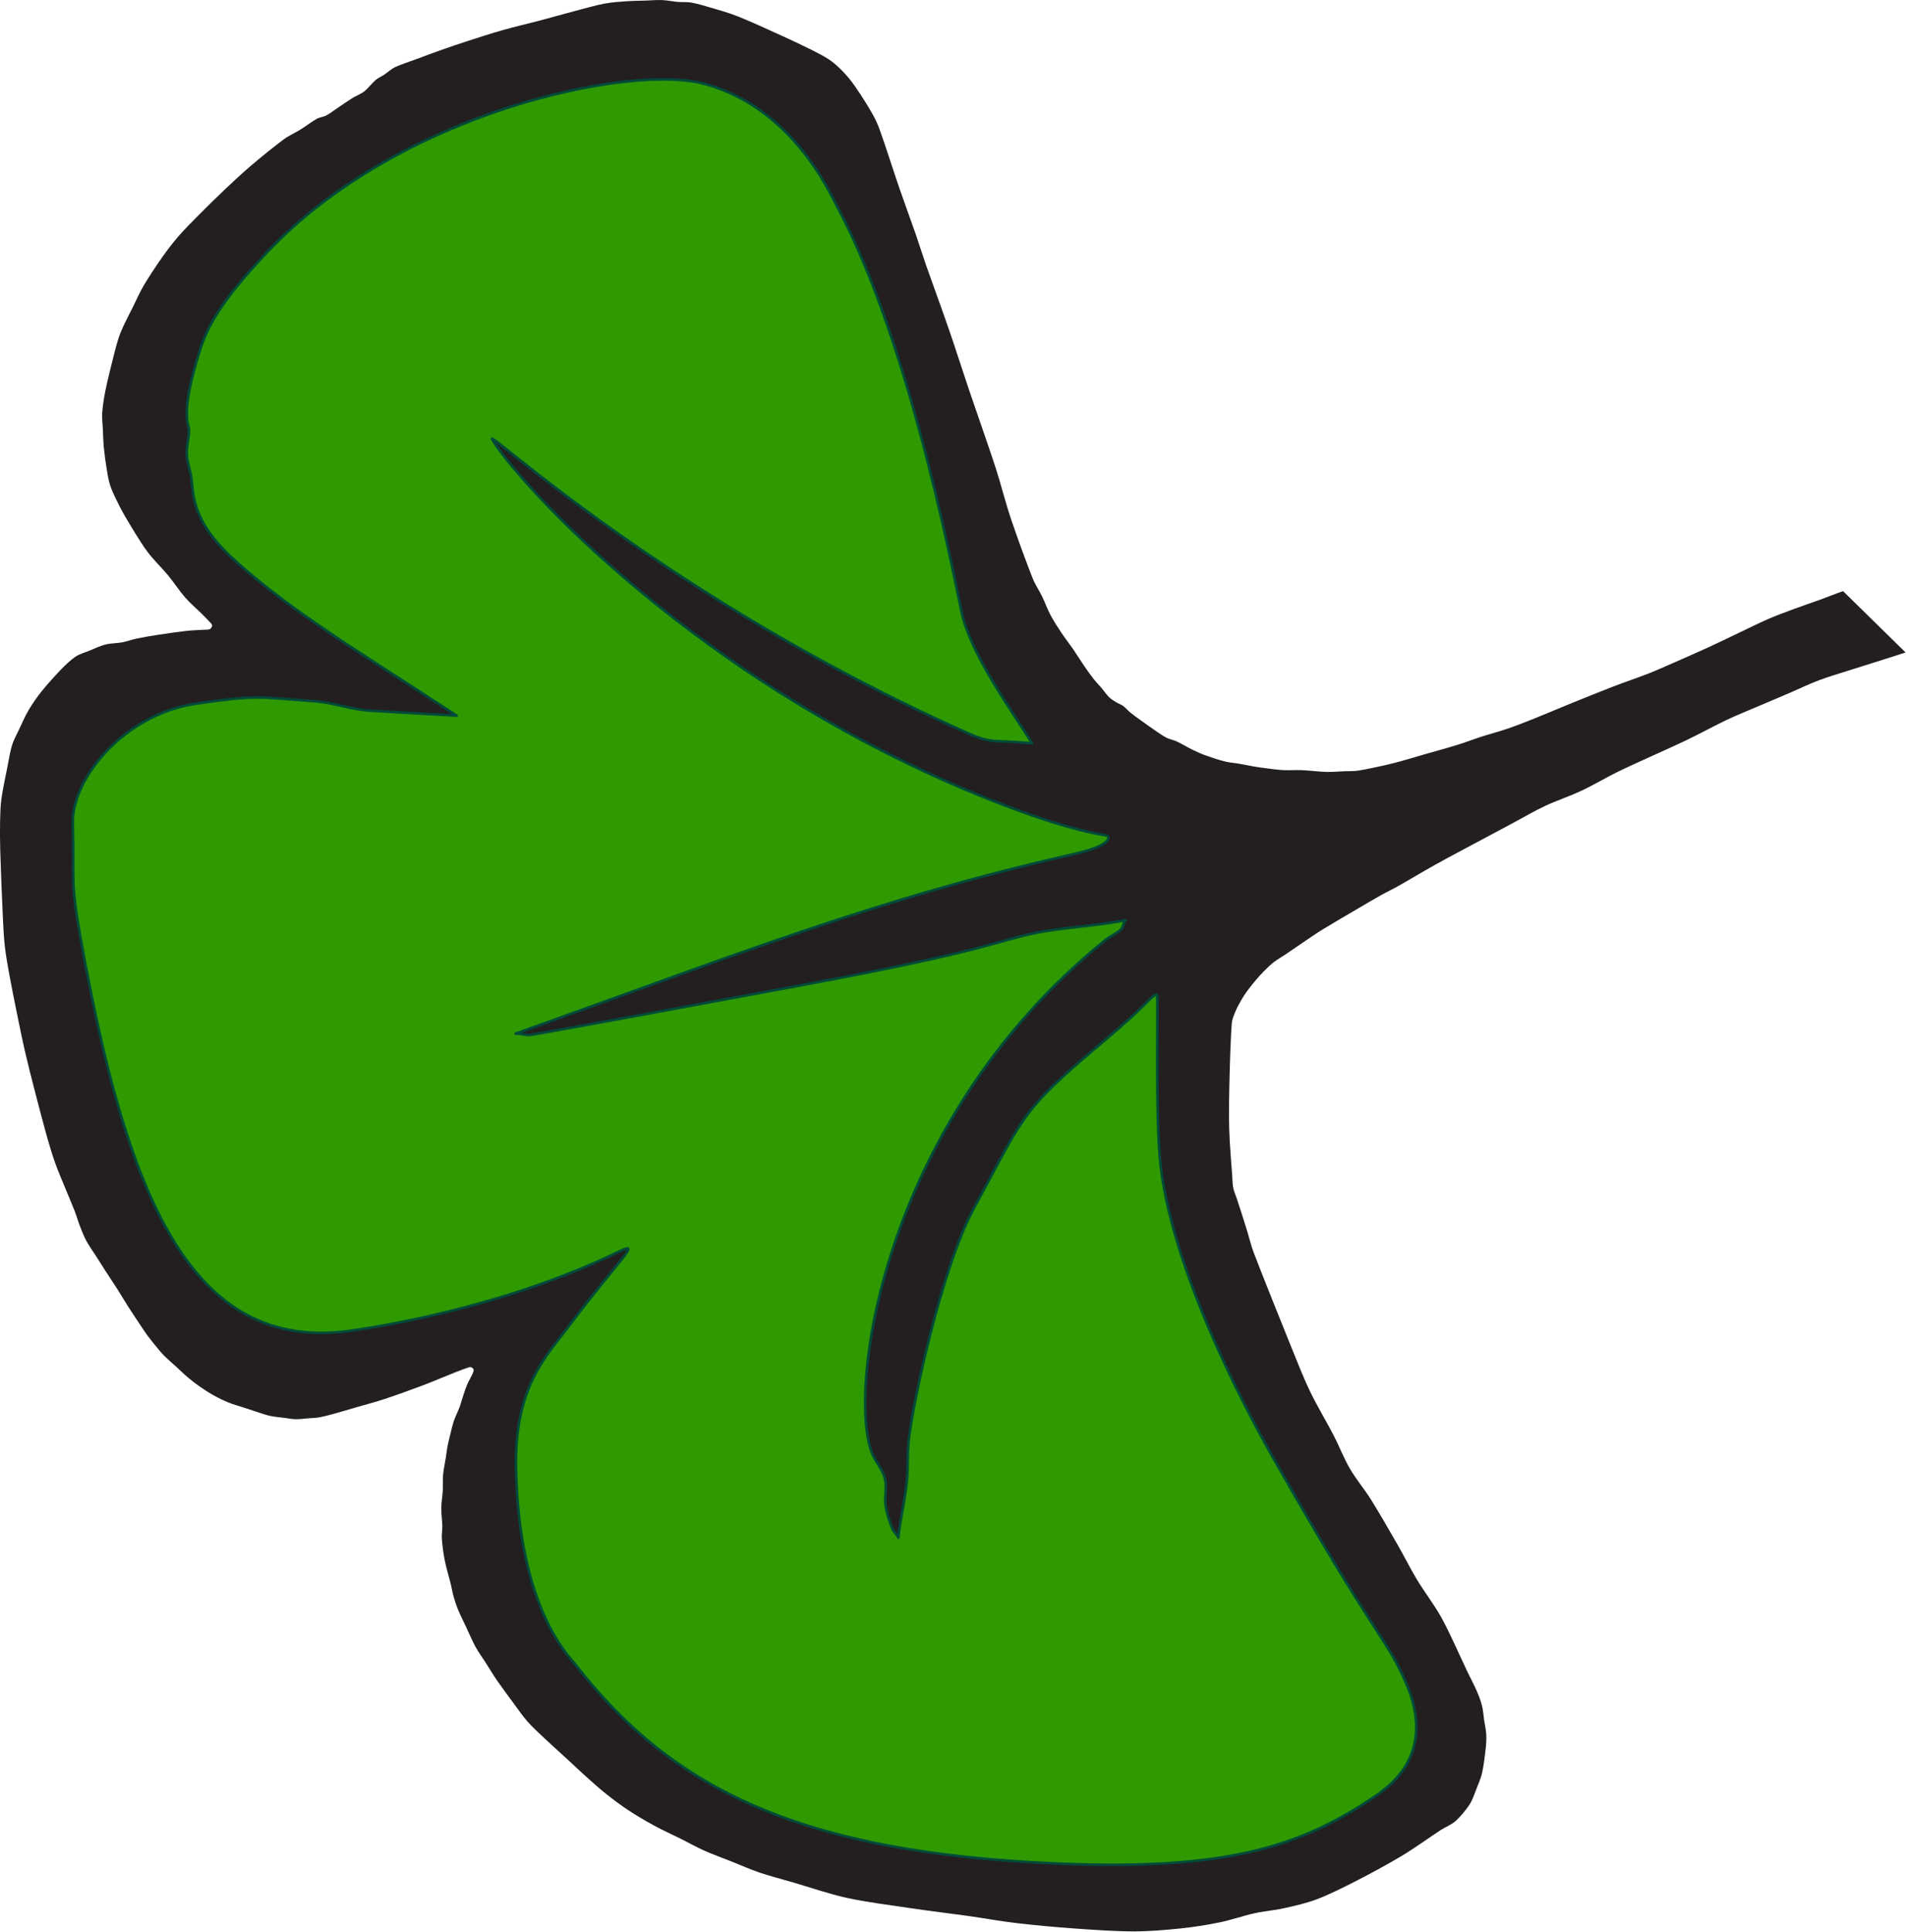
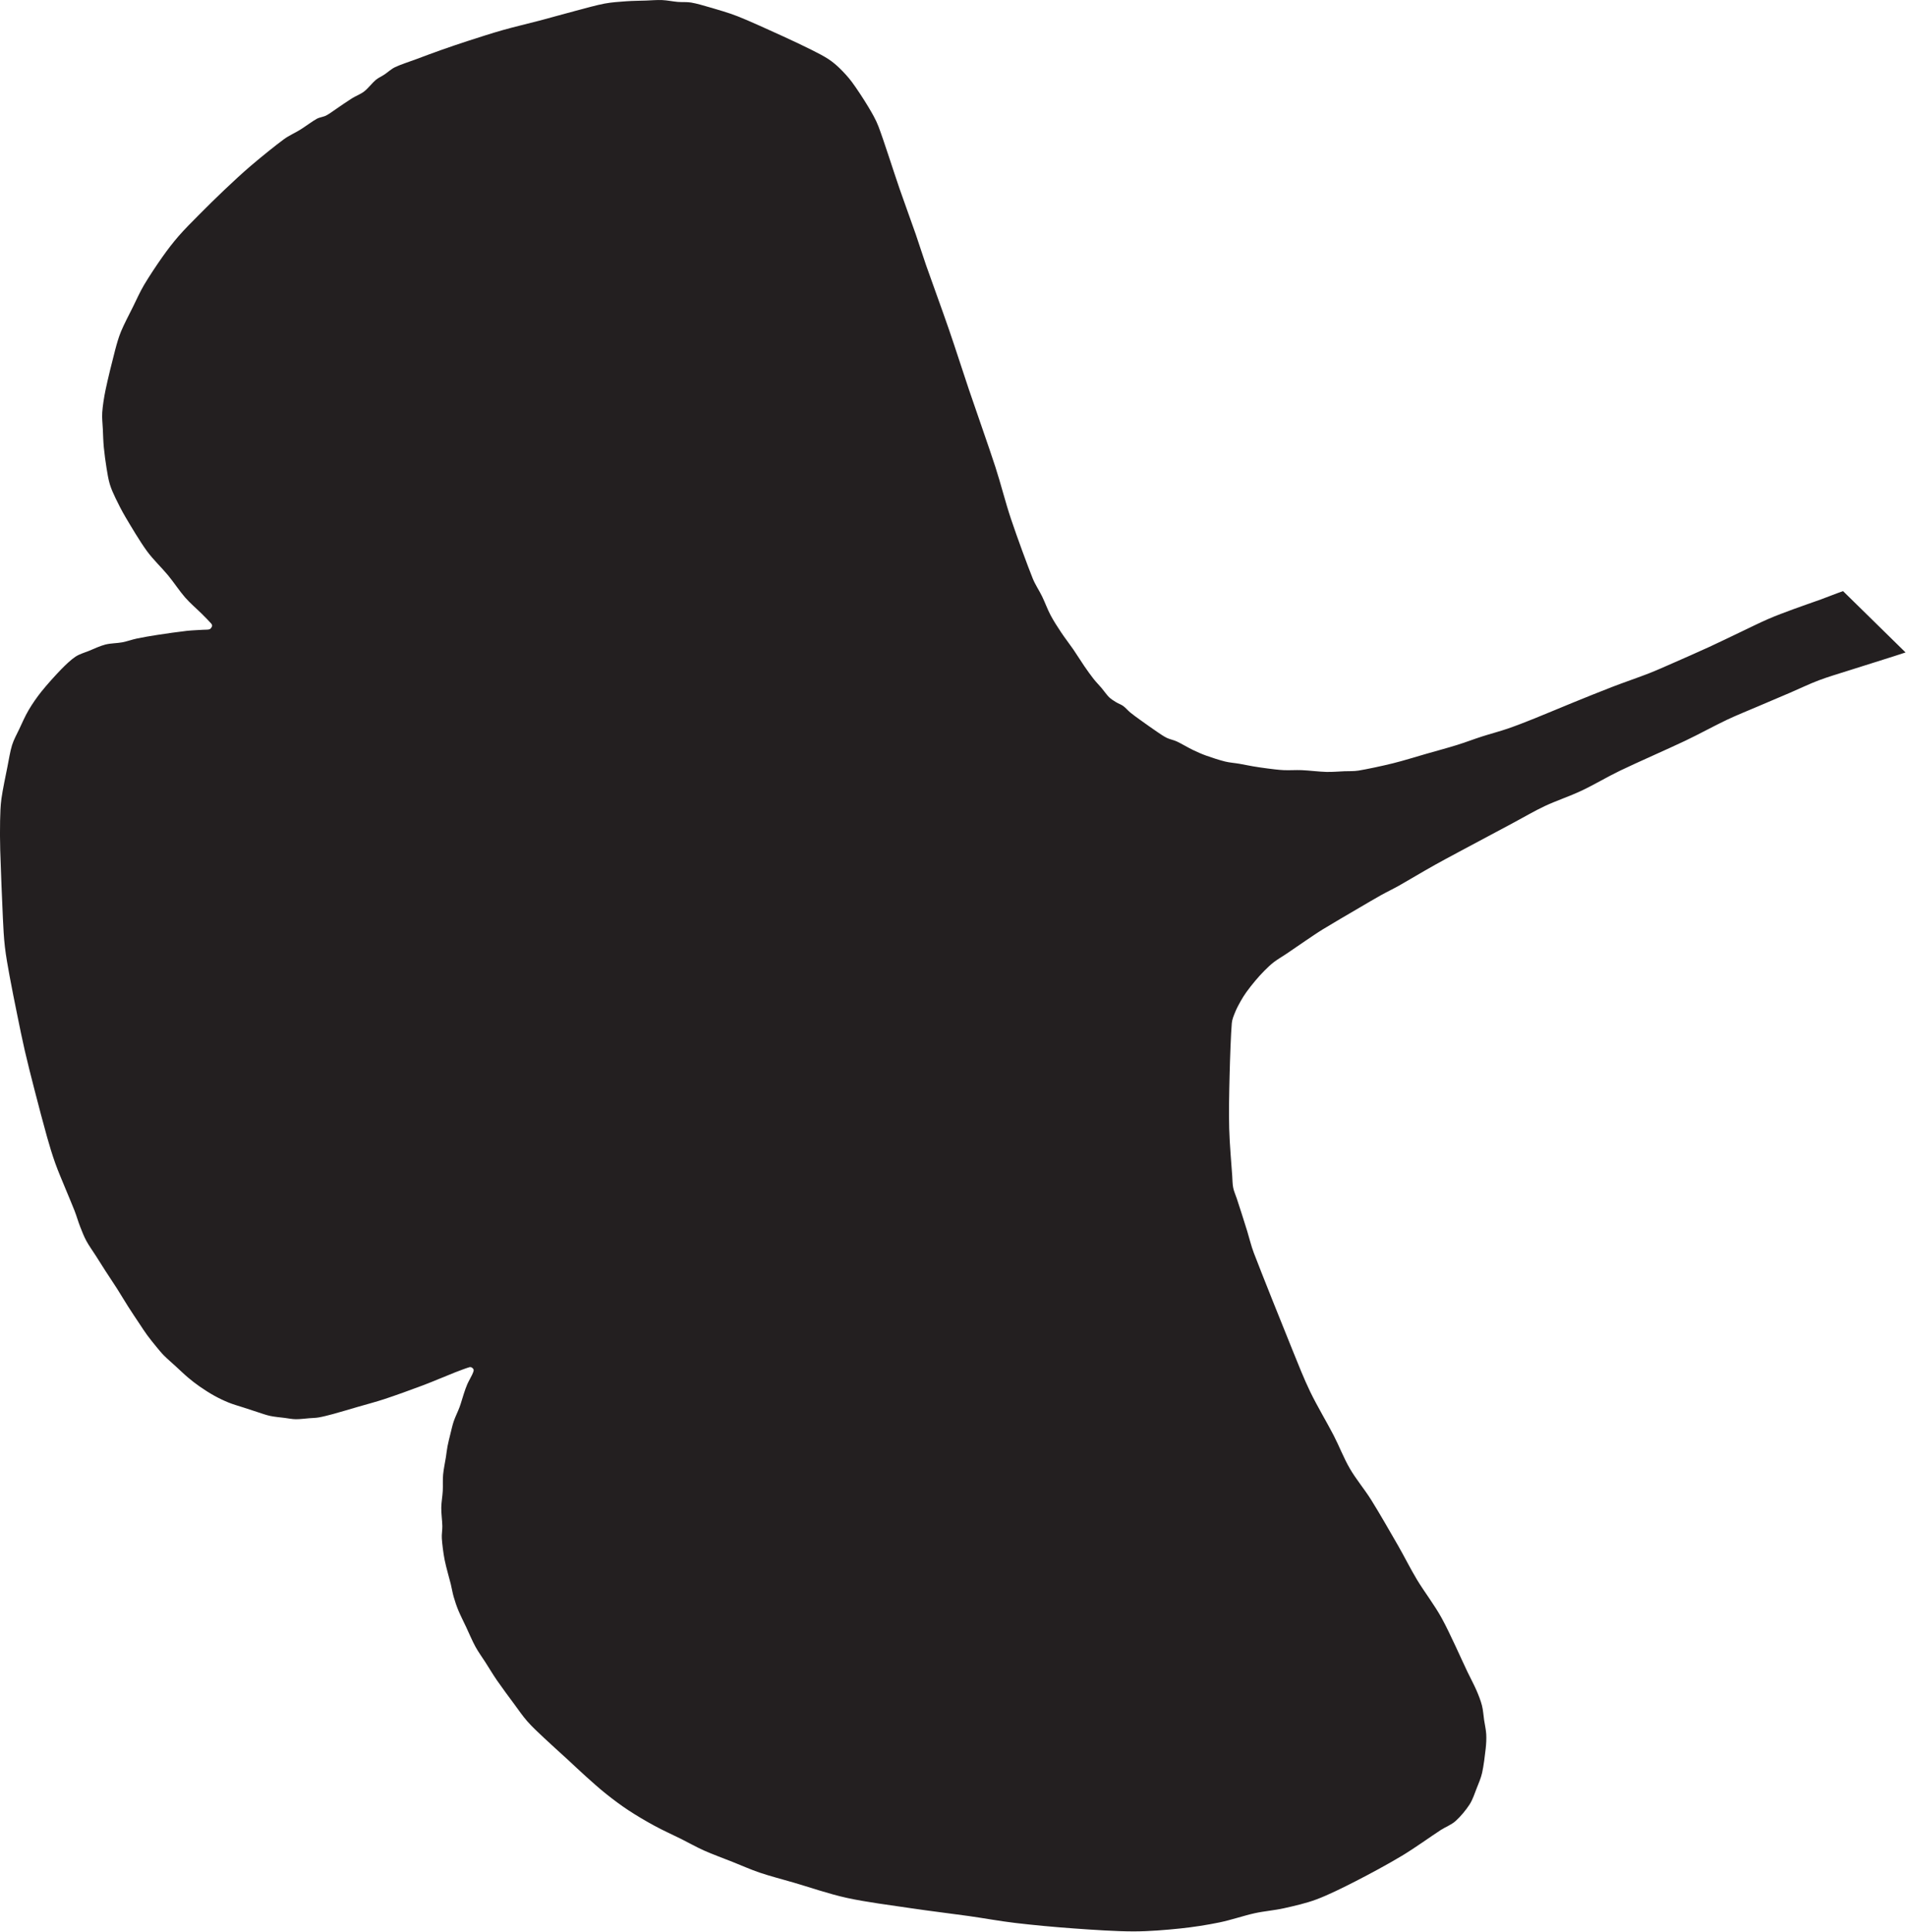
<svg xmlns="http://www.w3.org/2000/svg" width="100%" height="100%" viewBox="0 0 3110 3151" version="1.1" xml:space="preserve" style="fill-rule:evenodd;clip-rule:evenodd;stroke-linecap:round;stroke-linejoin:round;stroke-miterlimit:1.5;">
-   <rect id="ArtBoard1" x="-360.886" y="-2447.17" width="4500" height="8000" style="fill:none;" />
  <path d="M3109.36,1064.11c-6.771,2.219 -13.376,4.371 -19.565,6.361c-23.881,7.675 -51.428,16.141 -71.761,22.658c-16.779,5.378 -34.113,10.359 -50.238,16.443c-15.8,5.961 -30.993,13.417 -46.517,20.063c-16.72,7.159 -36.502,15.47 -53.805,22.887c-16.693,7.155 -33.595,13.853 -50.014,21.615c-19.565,9.249 -44.678,23.08 -67.378,33.882c-28.994,13.798 -78.345,35.312 -106.588,48.904c-21.277,10.239 -42.417,23.031 -62.866,32.645c-19.565,9.198 -41.62,16.492 -59.828,25.038c-16.886,7.925 -32.964,17.467 -49.426,26.239c-17.692,9.427 -37.833,20.187 -56.727,30.325c-21.687,11.636 -51.398,27.271 -73.395,39.491c-19.711,10.952 -43.917,25.6 -58.582,33.831c-9.67,5.427 -19.721,10.155 -29.406,15.555c-11.03,6.15 -24.551,14.174 -36.777,21.347c-15.692,9.207 -42.955,25.045 -57.375,33.895c-9.915,6.085 -19.483,12.72 -29.143,19.204c-10.047,6.744 -22.559,15.471 -31.138,21.261c-6.742,4.549 -14.367,8.885 -20.339,13.478c-5.531,4.255 -10.561,9.144 -15.492,14.081c-5.012,5.018 -9.925,10.505 -14.578,16.027c-4.87,5.782 -10.626,13.057 -14.647,18.661c-3.442,4.797 -6.589,9.814 -9.479,14.963c-3.058,5.445 -6.472,11.761 -8.867,17.711c-2.341,5.817 -4.952,11.743 -5.501,17.99c-1.519,17.294 -2.904,57.167 -3.611,85.775c-0.708,28.644 -1.35,58.869 -0.636,86.092c0.676,25.791 3.833,61.145 4.919,77.243c0.435,6.453 0.359,13.19 1.596,19.339c1.215,6.044 3.904,11.695 5.824,17.553c2.327,7.101 5.463,16.687 8.136,25.049c2.851,8.917 6.034,18.95 8.97,28.45c3.274,10.596 6.317,23.69 10.675,35.124c12.38,32.486 48.25,121.991 63.606,159.787c9.135,22.485 17.964,45.139 28.528,66.989c11.113,22.986 27.38,50.063 38.151,70.924c9.231,17.878 16.355,36.855 26.475,54.244c10.204,17.534 23.832,33.534 34.746,50.956c13.113,20.933 31.478,52.948 43.936,74.641c10.539,18.353 19.896,37.382 30.809,55.515c11.886,19.753 28.515,41.104 40.51,63.001c13.74,25.083 32.469,67.839 41.929,87.497c4.896,10.173 10.898,21.323 14.833,30.448c3.411,7.91 6.719,16.256 8.777,24.306c2.003,7.833 2.404,16.134 3.572,23.991c1.147,7.716 3.014,15.427 3.437,23.15c0.422,7.723 -0.078,15.496 -0.903,23.186c-1.121,10.441 -3.377,28.693 -5.821,39.46c-1.967,8.665 -5.564,16.888 -8.842,25.146c-3.425,8.63 -6.454,18.483 -11.71,26.633c-5.763,8.936 -15.026,20.048 -22.87,26.984c-7.06,6.242 -16.281,9.51 -24.194,14.629c-14.564,9.422 -41.526,28.886 -63.189,41.905c-23.152,13.914 -52.562,29.747 -75.726,41.58c-20.709,10.578 -43.817,22.086 -63.256,29.418c-17.258,6.508 -36.481,10.78 -53.38,14.572c-15.843,3.554 -32.16,4.696 -48.019,8.178c-17.618,3.868 -38.223,11.041 -57.691,15.03c-20.209,4.14 -42.239,7.59 -63.561,9.813c-23.325,2.432 -50.875,4.787 -76.388,4.778c-29.047,-0.012 -65.746,-2.551 -97.896,-4.845c-31.726,-2.265 -66.489,-5.553 -95.003,-8.924c-25.462,-3.009 -50.695,-7.715 -76.082,-11.298c-28.383,-4.007 -62.872,-8.072 -94.219,-12.739c-33.124,-4.931 -72.694,-9.899 -104.527,-16.849c-29.299,-6.397 -62.794,-17.997 -86.467,-24.852c-18.541,-5.369 -38.908,-10.645 -55.571,-16.279c-15.075,-5.098 -29.616,-11.656 -44.408,-17.526c-15.153,-6.014 -32.601,-12.356 -46.512,-18.556c-12.6,-5.616 -24.605,-12.482 -36.949,-18.643c-13.533,-6.754 -29.814,-14.035 -44.25,-21.886c-14.435,-7.85 -29.271,-16.592 -42.362,-25.216c-12.49,-8.228 -24.666,-17.365 -36.186,-26.531c-11.355,-9.033 -22.46,-19.102 -32.936,-28.46c-10.134,-9.052 -19.917,-18.489 -29.92,-27.685c-11.399,-10.48 -27.528,-24.836 -38.471,-35.19c-9.265,-8.767 -19.088,-17.767 -27.182,-26.935c-7.786,-8.818 -14.375,-18.625 -21.383,-28.072c-8.257,-11.132 -20.311,-27.333 -28.158,-38.715c-6.644,-9.636 -13.037,-20.368 -18.928,-29.575c-5.475,-8.556 -11.545,-16.759 -16.422,-25.67c-5.241,-9.575 -10.369,-21.889 -15.024,-31.783c-4.321,-9.186 -9.505,-19.354 -12.906,-27.585c-2.935,-7.102 -5.458,-14.692 -7.5,-21.801c-1.968,-6.852 -3.055,-13.928 -4.75,-20.853c-2.46,-10.046 -7.575,-27.028 -10.007,-39.429c-2.263,-11.539 -3.96,-25.765 -4.585,-34.978c-0.459,-6.757 0.954,-13.529 0.831,-20.3c-0.15,-8.349 -1.848,-20.296 -1.735,-29.797c0.109,-9.105 1.92,-18.217 2.416,-27.21c0.491,-8.902 -0.265,-17.864 0.559,-26.743c0.858,-9.232 3.377,-20.892 4.587,-28.654c0.93,-5.967 1.525,-11.99 2.676,-17.918c1.234,-6.355 3.046,-13.498 4.725,-20.209c1.701,-6.802 3.177,-13.88 5.484,-20.602c2.491,-7.261 6.732,-15.497 9.467,-22.964c2.626,-7.172 4.855,-15.656 6.94,-21.838c1.73,-5.129 3.396,-10.296 5.569,-15.254c2.272,-5.181 6.32,-11.968 8.059,-15.836c1.059,-2.356 2.456,-5.488 2.377,-7.374c-0.068,-1.62 -1.693,-3.172 -2.85,-3.942c-1.151,-0.767 -2.761,-1.056 -4.092,-0.681c-4.556,1.285 -15.57,5.393 -23.243,8.386c-12.619,4.923 -34.831,14.481 -52.471,21.148c-19.182,7.251 -44.817,16.474 -62.625,22.358c-14.583,4.819 -30.204,8.867 -44.22,12.949c-13.287,3.869 -29.368,8.702 -39.879,11.543c-7.667,2.073 -16.692,4.363 -23.183,5.506c-5.194,0.915 -10.505,0.943 -15.762,1.354c-6.29,0.491 -15.311,1.682 -21.978,1.592c-6.049,-0.082 -12.024,-1.361 -18.024,-2.131c-6.956,-0.891 -16.37,-1.658 -23.707,-3.219c-6.92,-1.472 -13.569,-4.016 -20.316,-6.145c-7.205,-2.274 -15.281,-4.983 -22.915,-7.496c-7.871,-2.591 -16.398,-4.851 -24.313,-8.049c-8.033,-3.246 -16.162,-7.15 -23.882,-11.425c-7.92,-4.385 -16.535,-9.97 -23.636,-14.888c-6.563,-4.545 -12.867,-9.473 -18.972,-14.617c-6.458,-5.442 -13.213,-12.032 -19.776,-18.035c-6.542,-5.983 -14.266,-12.596 -19.602,-17.978c-4.447,-4.486 -8.399,-9.441 -12.415,-14.317c-4.517,-5.486 -10.196,-12.486 -14.689,-18.596c-4.313,-5.865 -8.232,-12.01 -12.271,-18.067c-5.21,-7.813 -12.874,-19.246 -18.99,-28.811c-6.038,-9.442 -11.688,-19.129 -17.709,-28.581c-6.161,-9.67 -13.446,-20.437 -19.257,-29.442c-5.264,-8.158 -10.408,-16.415 -15.609,-24.591c-5.191,-8.16 -11.314,-16.537 -15.596,-24.465c-3.994,-7.396 -7.031,-15.28 -10.094,-23.107c-3.2,-8.176 -5.804,-17.399 -9.108,-25.951c-3.998,-10.344 -9.976,-24.054 -14.877,-36.117c-5.265,-12.956 -11.702,-27.574 -16.711,-41.62c-5.003,-14.032 -9.286,-28.319 -13.339,-42.654c-5.638,-19.94 -14.434,-53.498 -20.49,-76.983c-5.481,-21.26 -11.194,-43.783 -15.843,-63.931c-4.363,-18.909 -8.175,-37.942 -12.049,-56.958c-4.139,-20.315 -9.384,-46.214 -12.783,-64.933c-2.859,-15.739 -5.802,-31.716 -7.615,-47.381c-1.791,-15.471 -2.511,-31.053 -3.263,-46.61c-1.27,-26.28 -3.598,-84.549 -4.358,-111.074c-0.459,-16.021 -0.526,-34.141 -0.202,-48.08c0.276,-11.871 0.541,-23.791 2.145,-35.556c2.003,-14.683 6.971,-37.933 9.871,-52.545c2.332,-11.746 4.367,-25.01 7.532,-35.127c2.788,-8.915 7.456,-17.132 11.453,-25.574c4.512,-9.53 9.639,-21.49 15.617,-31.608c6.089,-10.306 13.262,-20.662 20.917,-30.23c8.86,-11.074 22.994,-26.75 32.241,-36.21c7.229,-7.396 15.707,-15.548 23.243,-20.554c6.644,-4.414 14.581,-6.478 21.97,-9.482c8.103,-3.293 17.591,-7.954 26.649,-10.28c9.02,-2.318 19.09,-2.035 27.696,-3.681c8.096,-1.548 15.875,-4.496 23.941,-6.194c9.622,-2.026 22.486,-4.223 33.791,-5.96c13.509,-2.076 34.873,-5.11 47.263,-6.495c8.991,-1.004 20.806,-1.356 27.08,-1.81c3.527,-0.256 8.153,0.101 10.568,-0.917c1.998,-0.842 3.529,-3.627 3.92,-5.191c0.363,-1.447 -0.613,-3.048 -1.573,-4.19c-2.766,-3.293 -9.92,-10.473 -15.023,-15.569c-7.047,-7.039 -18.873,-17.111 -27.258,-26.663c-9.192,-10.471 -18.211,-24.416 -27.891,-36.166c-10.405,-12.631 -24.193,-25.478 -34.538,-39.616c-11.563,-15.803 -26.291,-40.795 -34.84,-55.2c-6.005,-10.119 -12.155,-22.23 -16.452,-31.232c-3.535,-7.406 -6.981,-14.92 -9.33,-22.783c-2.439,-8.166 -3.875,-17.413 -5.304,-26.212c-1.625,-10.007 -3.44,-23.279 -4.444,-33.829c-0.933,-9.791 -1.156,-19.973 -1.582,-29.465c-0.411,-9.159 -1.602,-18.34 -0.975,-27.487c0.731,-10.675 2.872,-24.503 5.364,-36.568c3.491,-16.9 11.365,-48.911 15.583,-64.833c2.749,-10.376 5.627,-20.777 9.723,-30.698c4.899,-11.867 13.427,-27.895 19.672,-40.503c5.828,-11.767 11.121,-23.838 17.798,-35.145c7.966,-13.487 20.616,-32.511 29.994,-45.776c8.24,-11.656 16.917,-23.037 26.273,-33.818c9.877,-11.383 21.799,-23.178 32.993,-34.481c12.394,-12.515 27.323,-27.336 41.368,-40.606c14.262,-13.475 29.031,-27.329 44.206,-40.244c16.302,-13.875 40.268,-33.273 53.605,-43.004c8.233,-6.007 17.762,-10.012 26.421,-15.387c8.907,-5.53 19.944,-13.92 27.022,-17.791c4.79,-2.618 10.6,-2.925 15.45,-5.431c5.521,-2.852 11.797,-7.766 17.674,-11.682c6.984,-4.654 16.853,-11.648 24.227,-16.238c6.505,-4.049 13.952,-6.619 20.016,-11.303c6.481,-5.005 13.406,-14.166 18.871,-18.732c4.192,-3.504 9.356,-5.652 13.914,-8.665c5.258,-3.478 11.197,-9.094 17.636,-12.198c8.774,-4.23 23.324,-8.833 35.01,-13.183c12.452,-4.635 26.398,-9.939 39.699,-14.626c14.126,-4.978 29.97,-10.37 45.058,-15.242c16.873,-5.449 37.313,-12.103 56.18,-17.45c19.284,-5.465 39.715,-10.102 59.524,-15.34c19.827,-5.243 41.726,-11.483 59.442,-16.121c15.573,-4.076 33.177,-9.124 46.854,-11.703c11.6,-2.188 23.96,-2.949 35.21,-3.773c10.743,-0.786 22.513,-0.837 32.294,-1.168c8.797,-0.296 17.748,-1.176 26.392,-0.812c8.543,0.36 17.576,2.323 25.475,2.997c7.288,0.622 14.705,-0.165 21.919,1.046c8.619,1.447 19.962,4.734 29.794,7.638c12.643,3.733 31.062,8.845 46.059,14.76c19.969,7.876 53.587,23.338 73.753,32.495c15.875,7.21 34.841,16.226 47.242,22.452c9.229,4.633 19.542,9.893 27.163,14.901c6.676,4.386 12.846,9.573 18.567,15.146c6.39,6.225 13.861,14.247 19.769,22.202c7.724,10.4 19.356,28.131 26.576,40.199c6.213,10.385 12.425,20.909 16.746,32.212c8.564,22.404 24.504,72.906 34.639,102.21c8.513,24.611 19.008,52.96 26.171,73.612c5.794,16.701 10.987,33.606 16.81,50.297c9.033,25.895 25.706,71.168 37.391,105.072c11.258,32.665 21.658,65.62 32.718,98.353c12.633,37.385 31.663,90.869 43.076,125.96c9.106,27.996 16.049,56.673 25.401,84.588c10.147,30.286 27.013,76.052 35.478,97.129c4.111,10.235 10.491,19.412 15.315,29.33c4.859,9.989 8.639,20.794 13.838,30.603c5.176,9.765 11.246,19.041 17.358,28.249c6.176,9.306 13.411,18.43 19.702,27.586c6.184,9.001 12.541,19.353 18.04,27.349c4.812,6.998 10.258,14.674 14.953,20.628c4.141,5.252 8.986,10.104 13.219,15.095c4.139,4.881 8.244,11.011 12.174,14.848c3.346,3.267 7.553,5.767 11.406,8.171c3.753,2.342 8.126,3.655 11.709,6.252c3.851,2.791 7.408,7.218 11.4,10.496c4.573,3.755 10.612,8.124 16.034,12.029c7.344,5.291 20.767,14.813 28.035,19.714c5.07,3.419 10.275,7.11 15.575,9.693c5.163,2.516 11.011,3.391 16.223,5.804c7.121,3.296 18.463,10.1 26.501,13.971c7.093,3.416 14.319,6.597 21.729,9.257c8.743,3.139 21.75,7.377 30.731,9.579c7.588,1.861 15.551,2.326 23.155,3.635c7.51,1.292 14.953,2.961 22.47,4.214c7.757,1.293 16.024,2.54 24.073,3.541c8.302,1.032 17.123,2.235 25.737,2.65c9.227,0.445 19.756,-0.39 29.621,0.021c11.628,0.484 28.565,2.586 40.147,2.885c9.785,0.252 20.605,-0.733 29.344,-1.094c7.699,-0.317 15.487,0.17 23.092,-1.07c13.165,-2.147 37.545,-7.273 55.9,-11.808c18.243,-4.507 36.767,-10.417 54.23,-15.403c16.857,-4.814 35.329,-9.789 50.551,-14.515c13.71,-4.257 27.118,-9.436 40.781,-13.842c13.845,-4.464 28.349,-8.15 42.29,-12.944c14.358,-4.938 29.328,-10.89 43.856,-16.682c17.388,-6.932 40.27,-16.717 60.472,-24.91c21.149,-8.578 45.48,-18.485 66.423,-26.554c19.638,-7.566 42.902,-15.457 59.232,-21.859c13.077,-5.125 25.886,-10.914 38.752,-16.547c16.519,-7.233 41.869,-18.363 60.362,-26.849c16.973,-7.79 34.595,-16.496 50.591,-24.07c15.113,-7.156 31.101,-15.193 45.384,-21.373c13.237,-5.726 26.797,-10.68 40.316,-15.703c14.218,-5.283 30.424,-10.731 44.99,-15.994c12.227,-4.417 24.244,-9.44 36.54,-13.649l102.005,100.016Z" style="fill:#231f20;" />
-   <path d="M2076.63,2376.26c170.689,301.176 184.594,292.866 217.222,367.662c52.03,119.274 -28.908,171.591 -55.186,189.203c-121.238,81.251 -244.345,117.319 -509.775,106.448c-421.257,-17.252 -631.422,-120.691 -789.748,-324.396c-10.878,-13.995 -92.505,-91.363 -97.156,-320.327c-2.693,-132.6 49.162,-182.677 83.668,-228.762c82.44,-110.105 122.917,-143.479 85.681,-125.398c-193.123,93.777 -401.061,124.183 -437.15,129.46c-267.233,39.077 -369.008,-228.334 -443.449,-644.185c-16.23,-90.668 -9.389,-90.832 -11.972,-182.992c-2.055,-73.328 84.302,-178.352 201.027,-195.27c98.086,-14.216 97.891,-11.362 196.177,-3.713c27.502,2.14 54.01,11.916 81.471,14.529c11.78,1.121 11.743,0.692 147.658,8.696c-158.635,-103.814 -267.856,-168.311 -361.348,-252.564c-72.905,-65.701 -67.608,-108.836 -71.602,-135.514c-1.93,-12.89 -6.867,-25.357 -7.495,-38.376c-0.658,-13.607 3.936,-27.083 3.675,-40.704c-0.126,-6.613 -15.268,-24.928 17.943,-129.042c11.728,-36.766 31.95,-77.556 108.538,-158.678c217.791,-230.687 592.691,-307.957 713.323,-275.98c144.27,38.244 206.289,179.172 215.892,196.844c127.025,233.749 199.418,647.591 207.311,674.935c19.728,68.342 75.122,144.509 112.802,204.27c-63.205,-6.163 -64.648,1.394 -105.075,-16.623c-486.507,-216.822 -787.406,-499.016 -776.072,-479.4c36.832,63.748 333.842,399.115 815.752,589.137c132.158,52.111 184.285,56.064 187.452,57.337c4.652,1.869 8.982,15.896 -54.828,30.343c-321.35,72.755 -547.323,163.167 -909.967,292.692c7.624,-0.753 15.254,2.939 22.878,2.186c14.993,-1.48 400.445,-73.201 435.246,-79.677c317.685,-59.112 321.484,-72.66 389.012,-86.476c48.905,-10.006 99.331,-11.27 148.236,-21.276c-4.09,3.996 -3.671,11.303 -7.762,15.299c-7.617,7.441 -18.094,11.332 -26.365,18.038c-372.075,301.7 -420.462,748.682 -378.283,839.428c6.003,12.917 16.065,24.186 19.553,37.996c3.573,14.146 -1.021,29.322 1.096,43.758c1.891,12.903 6.059,25.457 10.831,37.593c2.207,5.613 7.699,9.53 9.906,15.143c3.229,-30.233 10.53,-59.938 13.759,-90.171c2.359,-22.089 0.75,-44.475 2.981,-66.577c6.21,-61.52 54.317,-284.166 105.907,-379.231c82.157,-151.392 75.539,-158.625 207.453,-269.454c83.922,-70.508 79.577,-76.364 91.824,-80.748c2.844,-1.018 -3.475,199.837 6.203,280.732c22.95,191.831 162.725,438.46 182.756,473.805Z" style="fill:#2f9900;stroke:#004a3a;stroke-width:4.17px;" />
</svg>